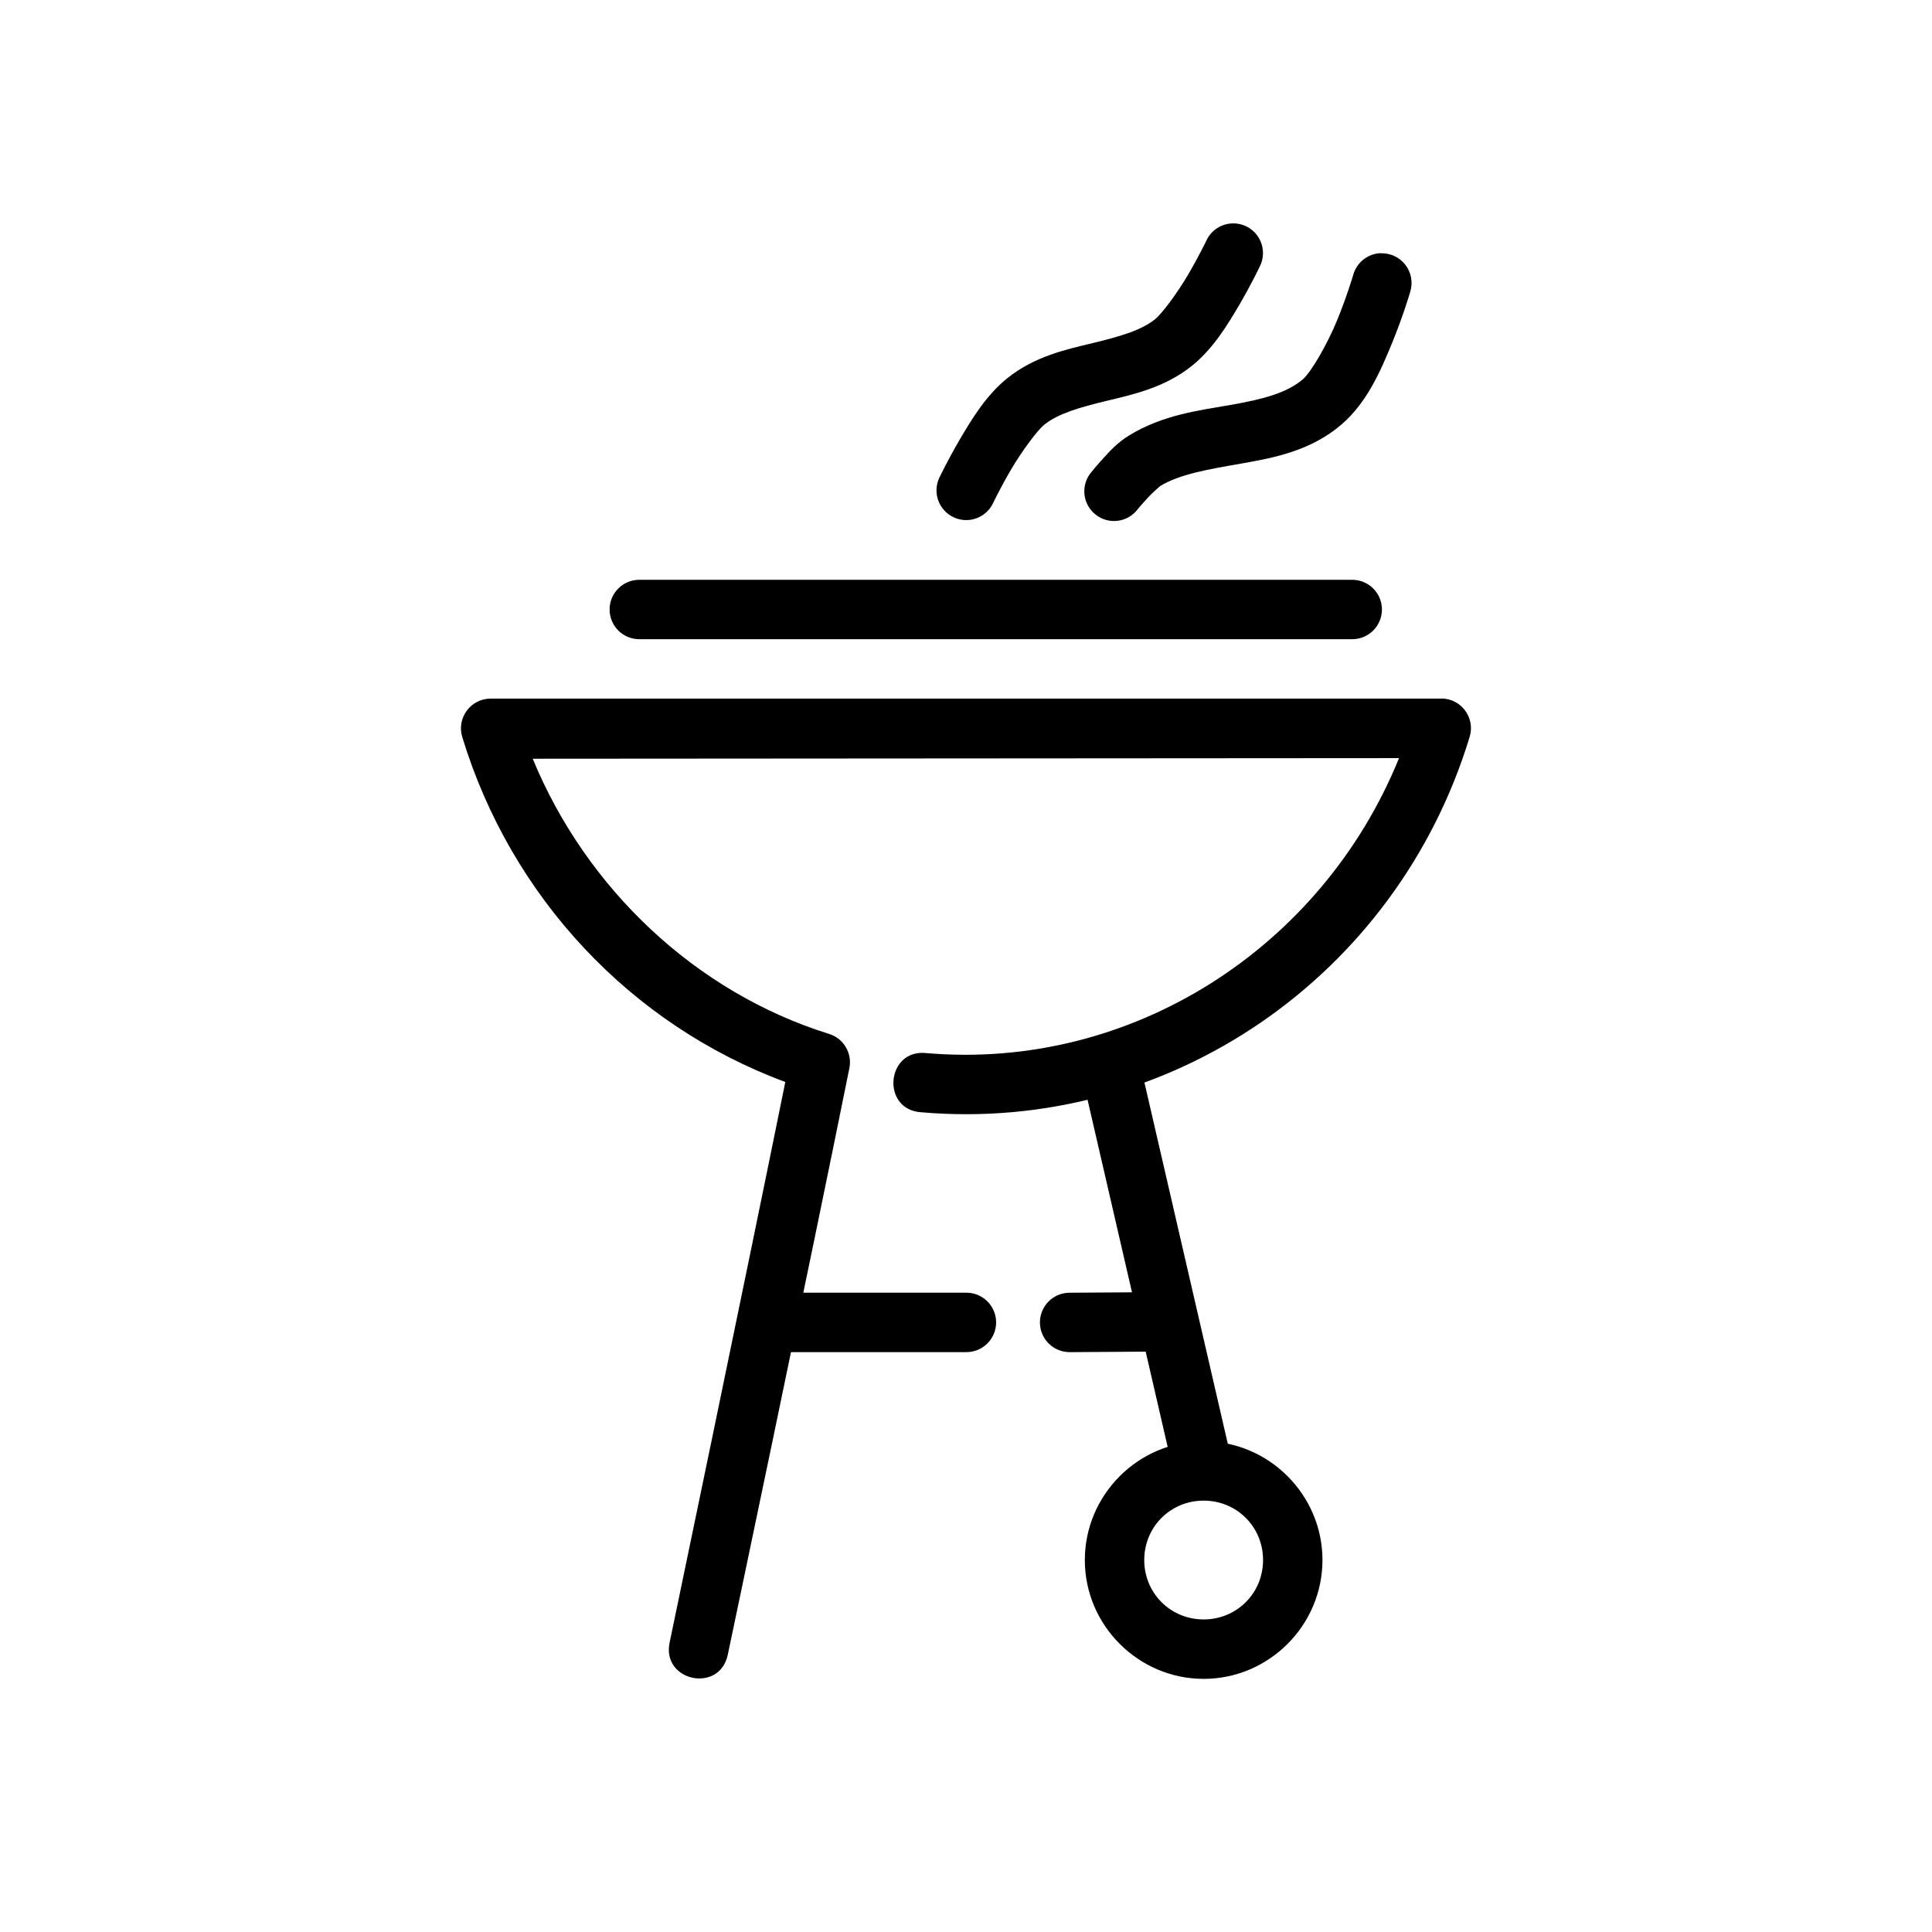
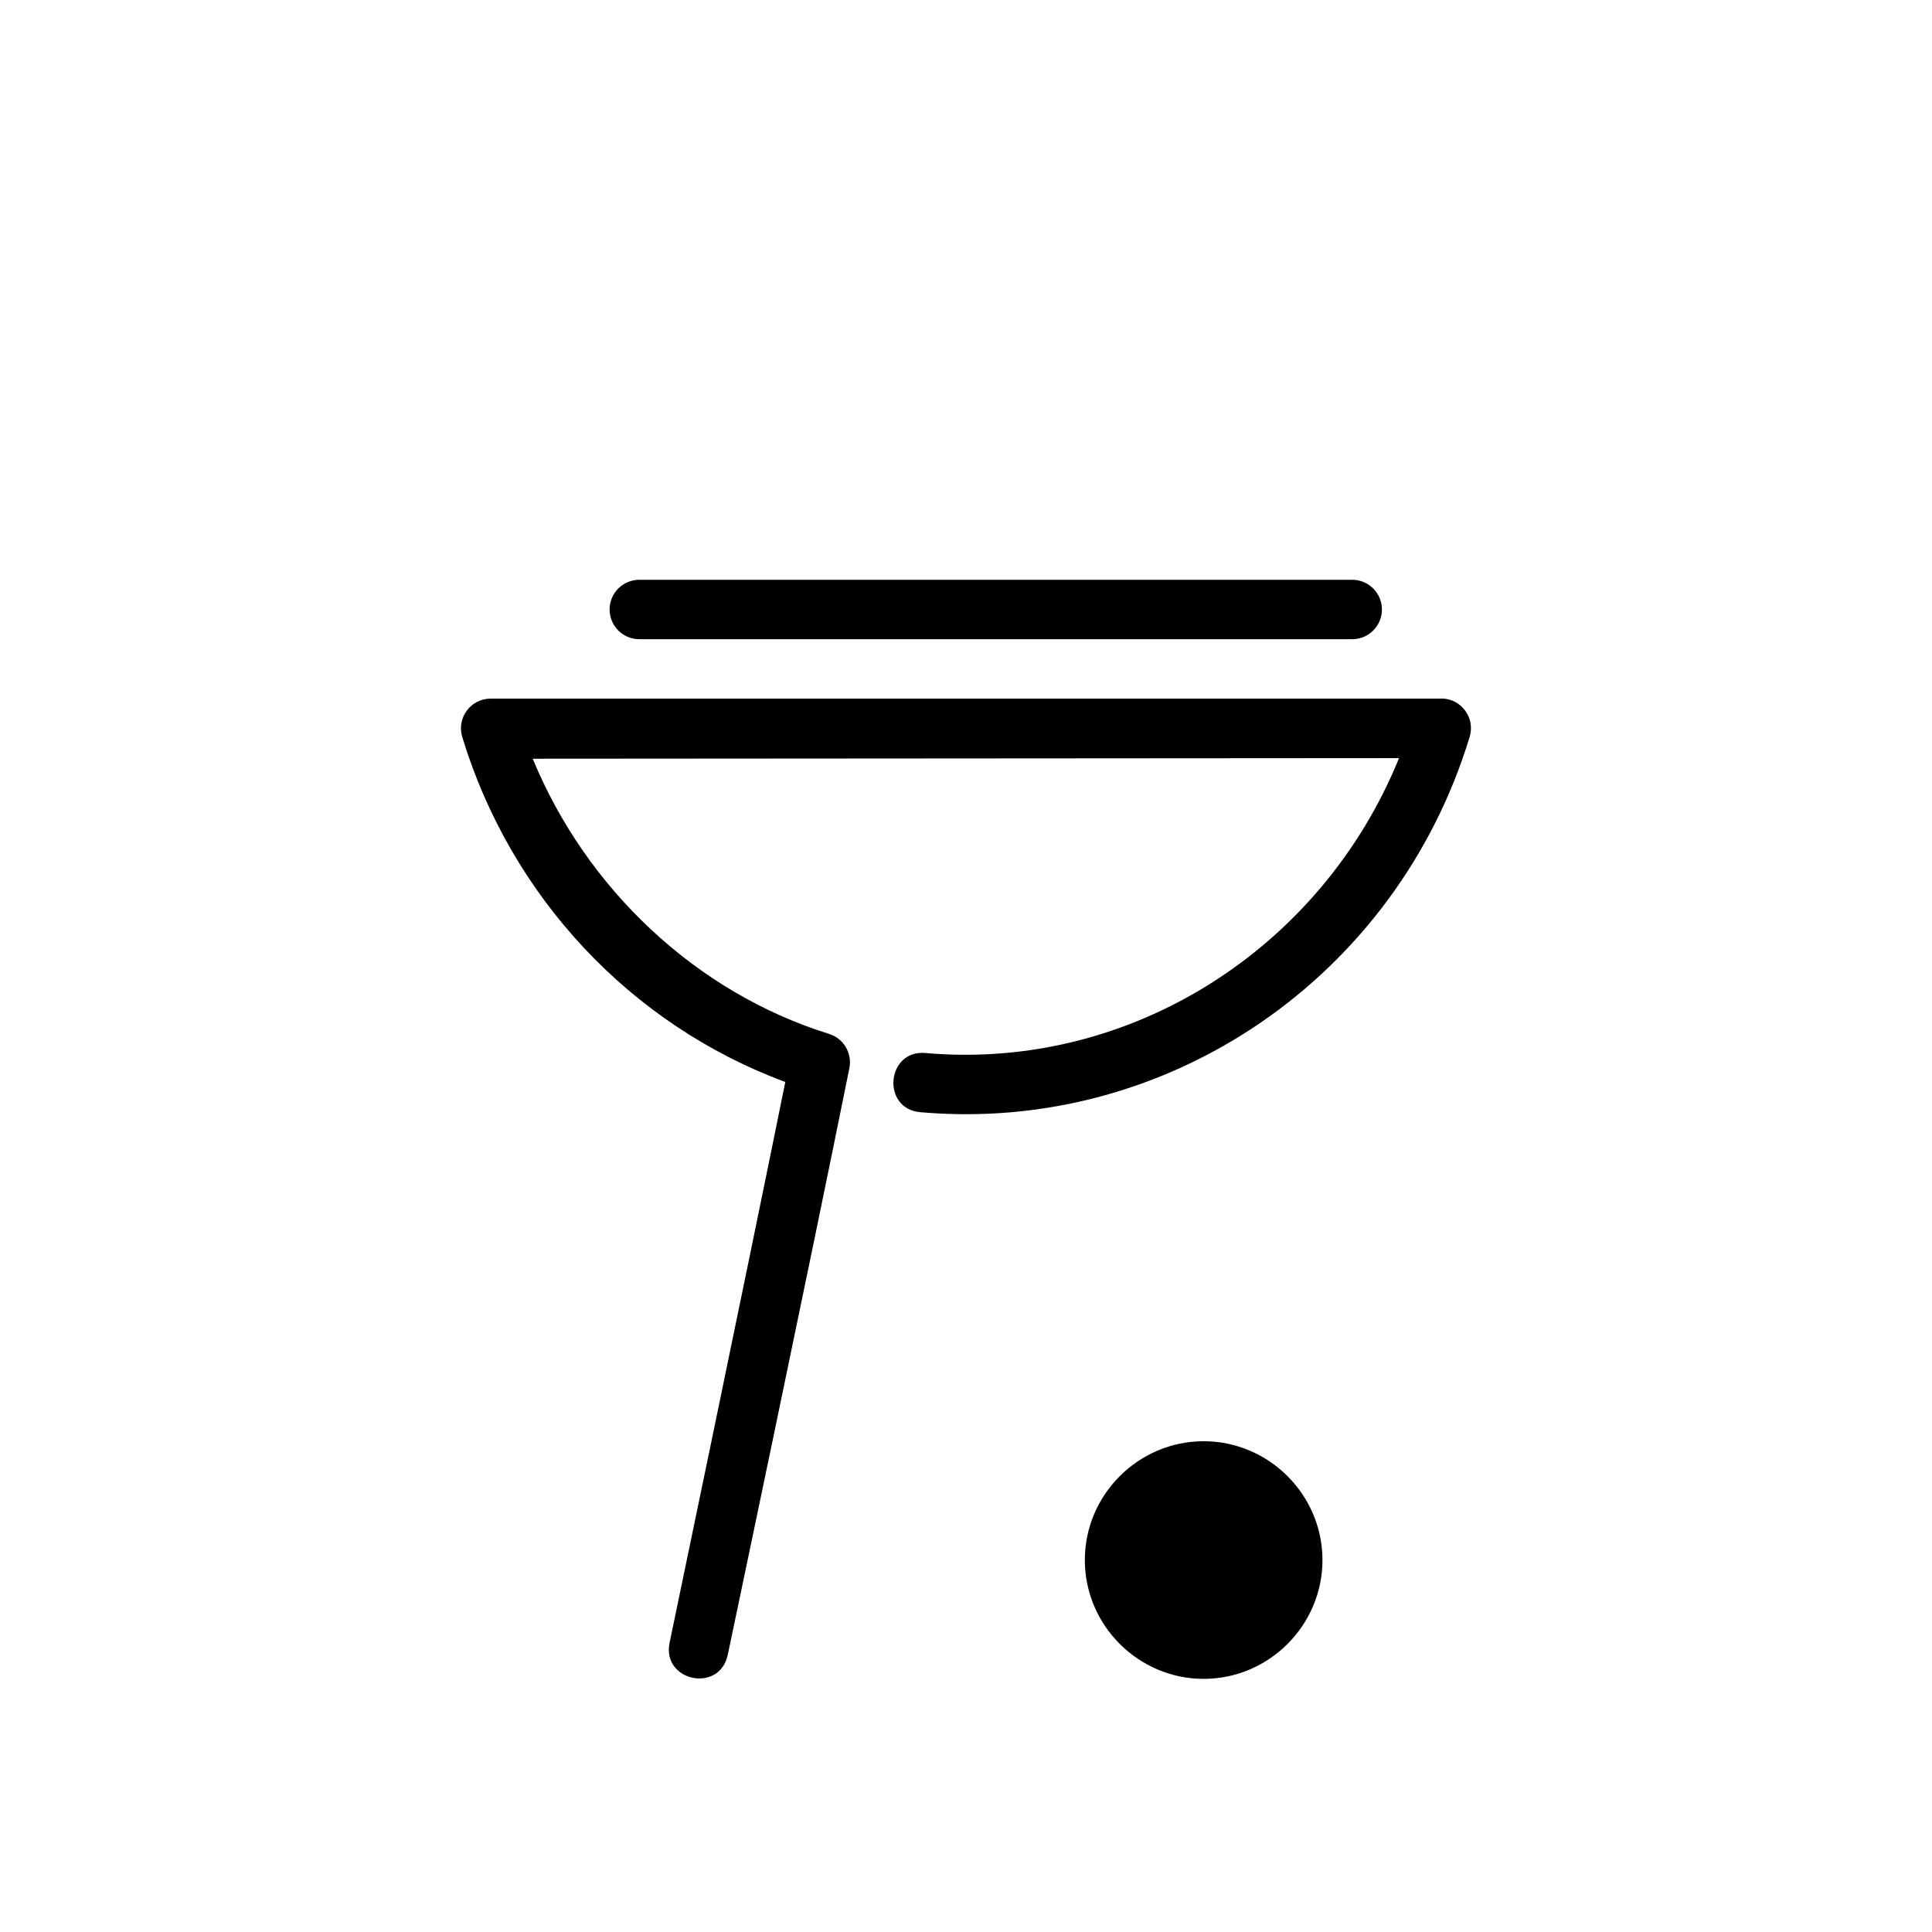
<svg xmlns="http://www.w3.org/2000/svg" fill="#000000" width="800px" height="800px" version="1.1" viewBox="144 144 512 512">
  <g>
    <path d="m525.95 329.14h-251.91c-5.297-0.004-9.086 5.117-7.535 10.18 12.926 42.457 44.691 76.266 85.609 91.418-10.812 53.414-30.656 148.55-30.656 148.55-2.172 10.27 13.234 13.527 15.406 3.258 0 0 21.777-103.52 32.227-155.47 0.801-3.945-1.508-7.859-5.352-9.07-35.391-11.012-64.402-38.555-78.566-72.938l229.58-0.156c-20.469 50.414-71.027 82.852-125.25 78.168-10.691-1.18-12.09 15.02-1.352 15.684 65.449 5.652 125.97-35.863 145.32-99.477 1.551-5.062-2.238-10.184-7.535-10.18z" />
-     <path d="m462.98 525.94c-17.297 0-31.488 14.191-31.488 31.488s14.191 31.488 31.488 31.488c17.297 0 31.488-14.191 31.488-31.488s-14.191-31.488-31.488-31.488zm0 15.742c8.789 0 15.746 6.957 15.742 15.742 0 8.789-6.957 15.742-15.742 15.742-8.789 0-15.742-6.957-15.742-15.742 0-8.789 6.957-15.742 15.742-15.742z" />
-     <path d="m447.02 429.72-15.312 3.535 23.617 102.34 15.312-3.535z" fill-rule="evenodd" />
-     <path d="m451.14 486.43-23.648 0.156c-2.102-0.008-4.125 0.828-5.609 2.316-1.484 1.492-2.309 3.516-2.293 5.617 0.016 2.106 0.875 4.117 2.383 5.582 1.508 1.469 3.539 2.269 5.644 2.231l23.648-0.156-0.004-0.004c2.106 0.012 4.125-0.824 5.609-2.316 1.484-1.488 2.312-3.512 2.297-5.617-0.02-2.102-0.875-4.113-2.383-5.582-1.508-1.465-3.543-2.269-5.644-2.227z" fill-rule="evenodd" />
-     <path d="m348.83 486.58c-2.109-0.031-4.141 0.785-5.641 2.266s-2.344 3.5-2.344 5.606c0 2.109 0.844 4.129 2.344 5.606 1.5 1.48 3.531 2.297 5.641 2.269h51.168c2.106 0.027 4.137-0.789 5.637-2.269 1.5-1.477 2.348-3.496 2.348-5.606 0-2.106-0.848-4.125-2.348-5.606s-3.531-2.297-5.637-2.266z" fill-rule="evenodd" />
-     <path d="m470.29 203.22c-2.875 0.199-5.414 1.957-6.609 4.578 0 0-1.969 4.121-4.797 8.949s-6.914 10.336-8.766 11.84c-3.672 2.977-9.457 4.625-16.543 6.336-7.086 1.707-15.461 3.5-22.754 9.41-5.473 4.434-9.254 10.664-12.453 16.113-3.199 5.449-5.41 10.117-5.41 10.117l-0.004-0.004c-1.879 3.922-0.219 8.625 3.703 10.5 3.926 1.879 8.625 0.219 10.504-3.703 0 0 1.965-4.129 4.797-8.949 2.832-4.82 6.91-10.336 8.766-11.84 3.672-2.977 9.457-4.625 16.543-6.336 7.086-1.711 15.465-3.496 22.754-9.41 5.477-4.441 9.254-10.656 12.453-16.113 3.199-5.457 5.41-10.148 5.41-10.148v0.004c1.254-2.527 1.055-5.527-0.512-7.871s-4.269-3.668-7.082-3.473z" fill-rule="evenodd" />
-     <path d="m509.93 211.09c-3.441 0.117-6.406 2.461-7.316 5.781 0 0-1.629 5.566-4.273 12.023-2.648 6.457-6.891 13.73-9.039 15.59-4.301 3.719-10.902 5.375-19.188 6.828-8.285 1.449-17.992 2.602-26.938 8.117-3.121 1.922-5.031 4.098-6.797 6.027-1.766 1.93-3.106 3.598-3.106 3.598l-0.004-0.004c-1.402 1.621-2.082 3.742-1.887 5.875 0.199 2.137 1.258 4.098 2.934 5.434 1.672 1.336 3.82 1.93 5.945 1.648s4.039-1.418 5.309-3.144c0 0 1.051-1.258 2.43-2.769s3.379-3.238 3.414-3.258c5.152-3.18 12.758-4.453 21.402-5.965 8.645-1.512 18.562-3.344 26.785-10.457 6.703-5.801 10.312-14.207 13.316-21.523 3-7.316 4.828-13.621 4.828-13.621l-0.004-0.004c0.734-2.43 0.25-5.066-1.297-7.078-1.551-2.016-3.977-3.156-6.516-3.066z" fill-rule="evenodd" />
+     <path d="m462.98 525.94c-17.297 0-31.488 14.191-31.488 31.488s14.191 31.488 31.488 31.488c17.297 0 31.488-14.191 31.488-31.488s-14.191-31.488-31.488-31.488zm0 15.742z" />
    <path d="m313.53 297.65c-2.106-0.027-4.137 0.789-5.637 2.266-1.5 1.48-2.344 3.5-2.344 5.609 0 2.106 0.844 4.125 2.344 5.606 1.5 1.477 3.531 2.293 5.637 2.266h188.71c2.109 0.027 4.137-0.789 5.641-2.266 1.5-1.48 2.344-3.5 2.344-5.606 0-2.109-0.844-4.129-2.344-5.609-1.504-1.477-3.531-2.293-5.641-2.266z" fill-rule="evenodd" />
  </g>
</svg>